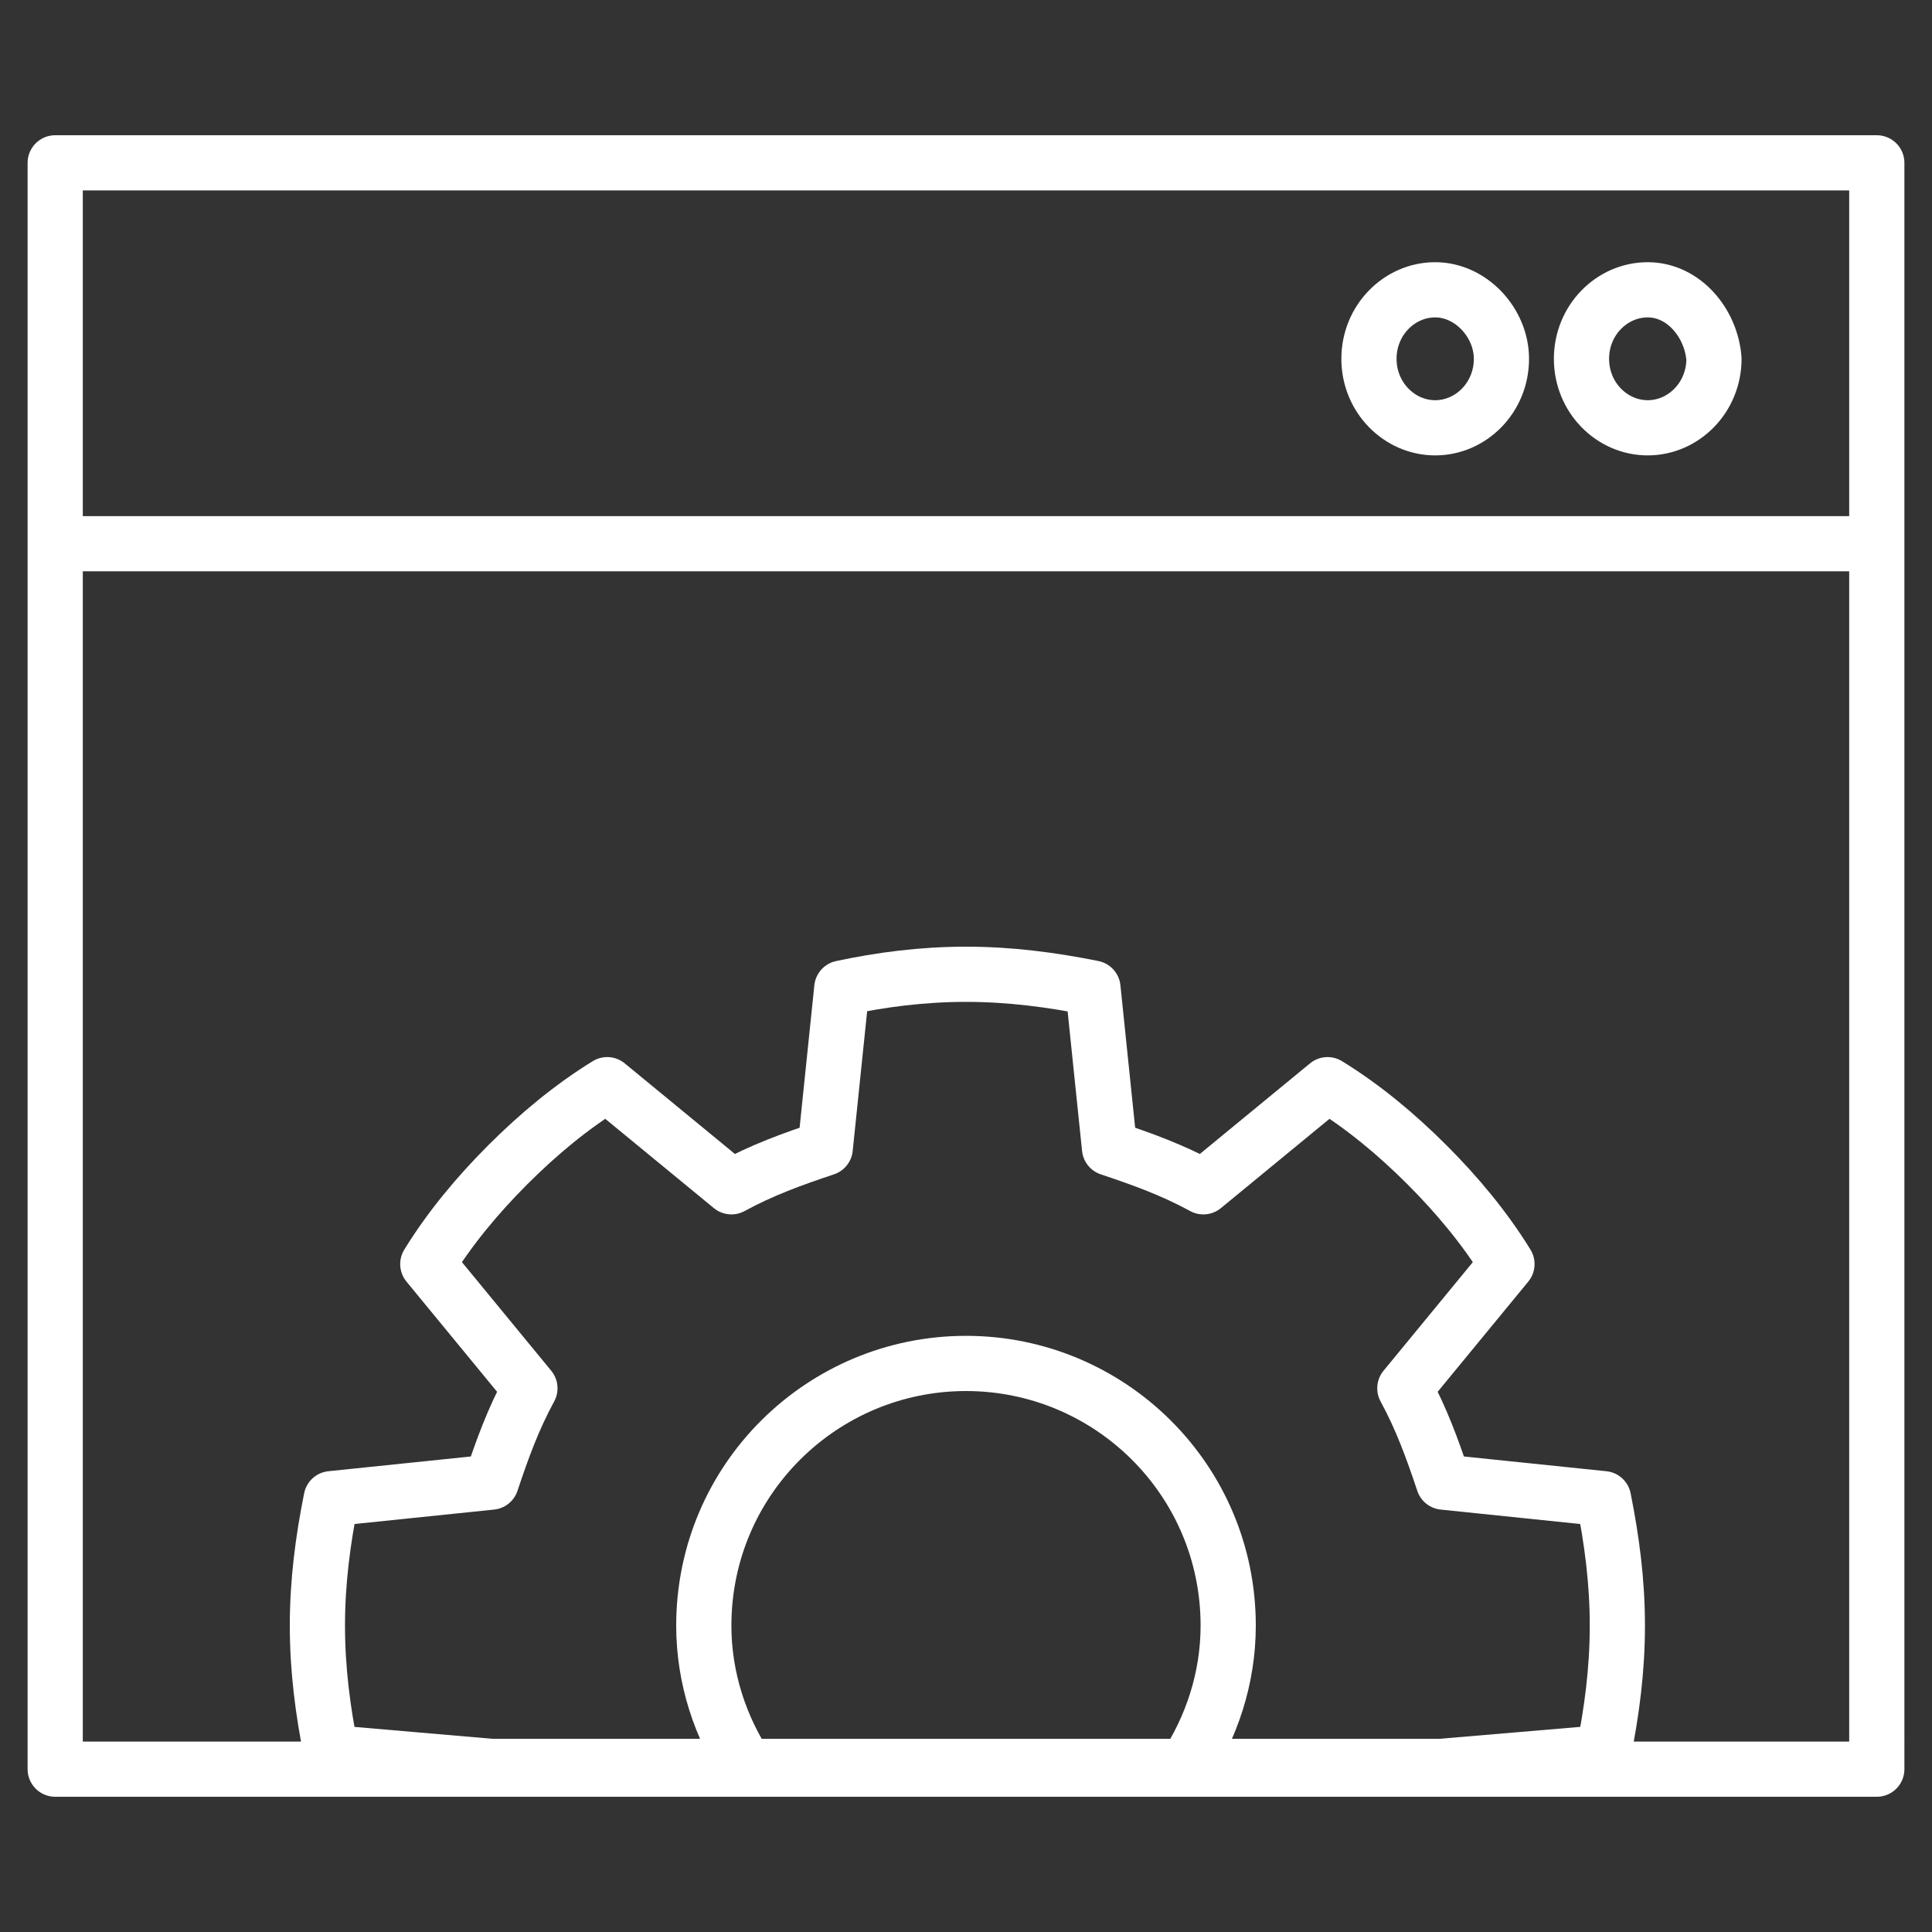
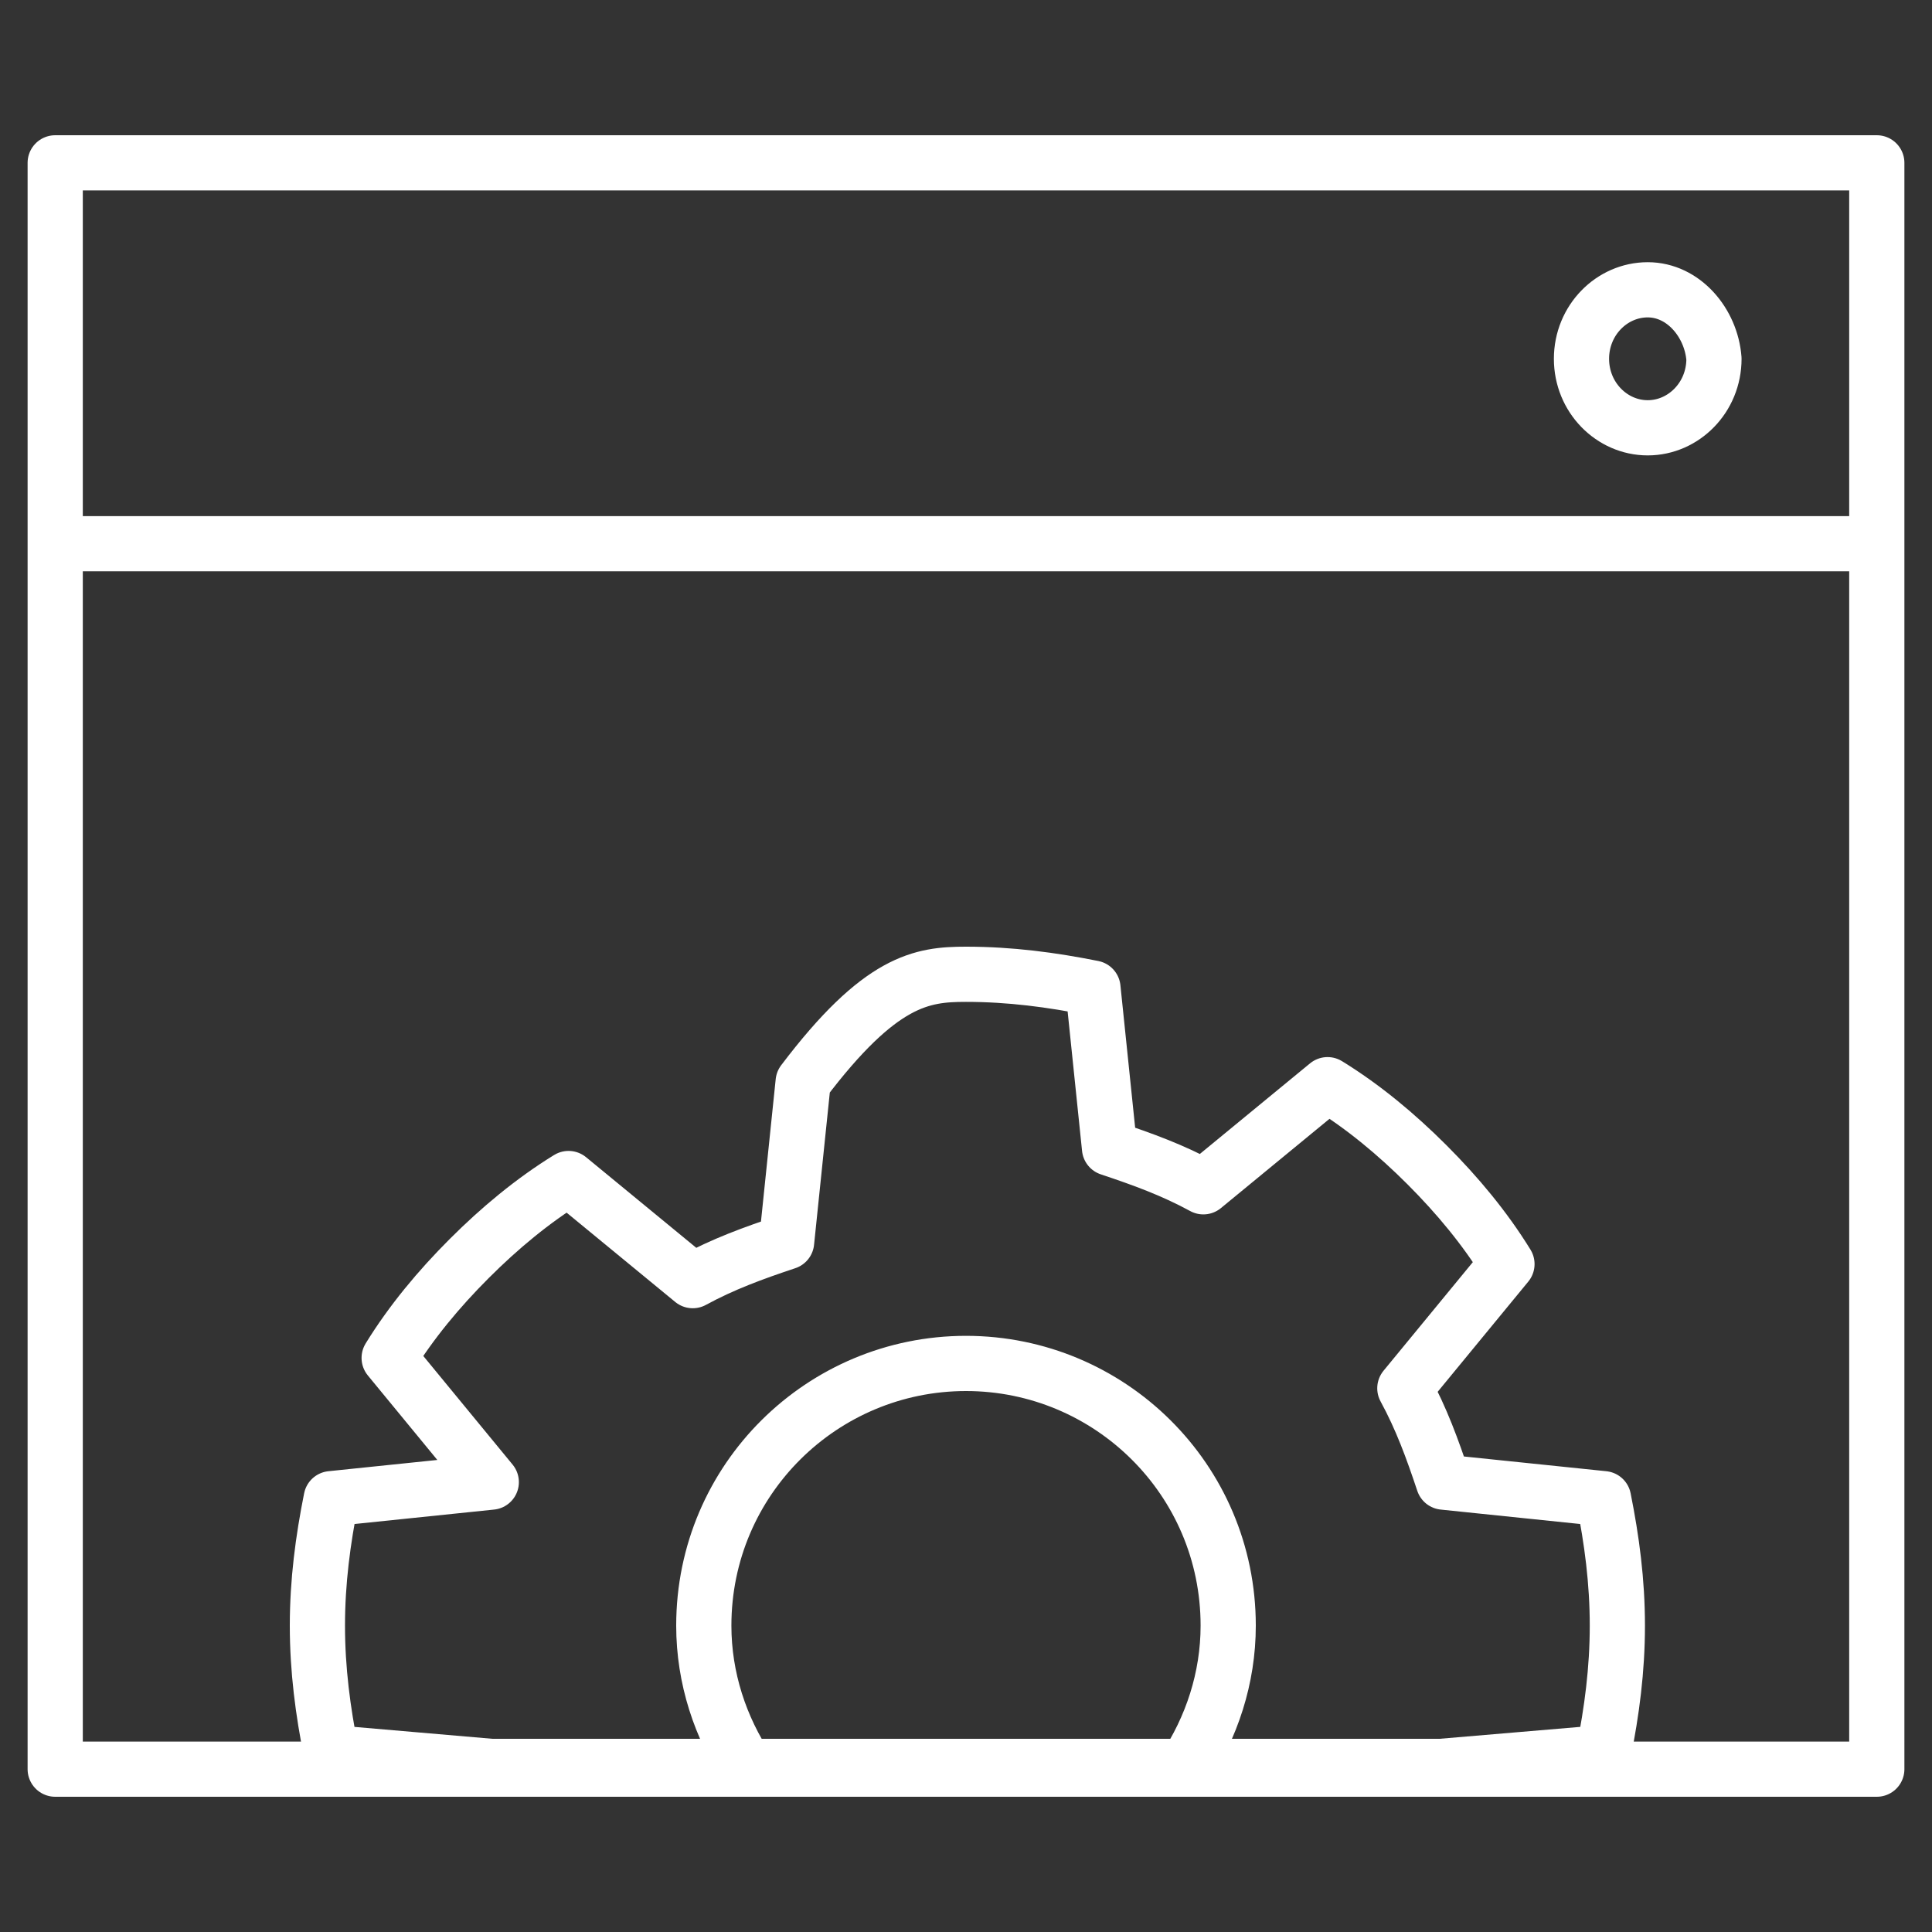
<svg xmlns="http://www.w3.org/2000/svg" version="1.1" id="Calque_1" x="0px" y="0px" viewBox="0 0 70 70" style="enable-background:new 0 0 70 70;" xml:space="preserve">
  <rect x="0" y="0" width="70" height="70" fill="#333333" stroke="none" />
  <style type="text/css"> .st0{fill:none;stroke:#FFFFFF;stroke-width:2;stroke-linecap:round;stroke-linejoin:round;} </style>
  <g>
    <path class="st0" d="M68,5.9H2v58.2c37,0,47.1,0,66,0V5.9L68,5.9z M68,19.7H2" />
    <path class="st0" d="M59.7,10.5c-1.3,0-2.4,1.1-2.4,2.5s1.1,2.5,2.4,2.5c1.3,0,2.4-1.1,2.4-2.5C62,11.7,61,10.5,59.7,10.5 L59.7,10.5z" />
-     <path class="st0" d="M52,10.5c-1.3,0-2.4,1.1-2.4,2.5s1.1,2.5,2.4,2.5c1.3,0,2.4-1.1,2.4-2.5C54.4,11.7,53.3,10.5,52,10.5L52,10.5z " />
-     <path class="st0" d="M35,35.3c1.6,0,3.1,0.2,4.6,0.5l0.6,5.8c1.2,0.4,2.3,0.8,3.4,1.4l4.5-3.7c1.3,0.8,2.5,1.8,3.6,2.9 c1.1,1.1,2.1,2.3,2.9,3.6l-3.7,4.5c0.6,1.1,1,2.2,1.4,3.4l5.8,0.6c0.3,1.5,0.5,3,0.5,4.6s-0.2,3.1-0.5,4.6L52.2,64l0,0H17.8l0,0 L12,63.5c-0.3-1.5-0.5-3-0.5-4.6s0.2-3.1,0.5-4.6l5.8-0.6c0.4-1.2,0.8-2.3,1.4-3.4l-3.7-4.5c0.8-1.3,1.8-2.5,2.9-3.6 s2.3-2.1,3.6-2.9l4.5,3.7c1.1-0.6,2.2-1,3.4-1.4l0.6-5.8C31.9,35.5,33.4,35.3,35,35.3L35,35.3z M35,49.4c5.2,0,9.5,4.2,9.5,9.5 c0,1.9-0.6,3.7-1.6,5.2H27.1c-1-1.5-1.6-3.3-1.6-5.2C25.5,53.6,29.8,49.4,35,49.4L35,49.4z" />
+     <path class="st0" d="M35,35.3c1.6,0,3.1,0.2,4.6,0.5l0.6,5.8c1.2,0.4,2.3,0.8,3.4,1.4l4.5-3.7c1.3,0.8,2.5,1.8,3.6,2.9 c1.1,1.1,2.1,2.3,2.9,3.6l-3.7,4.5c0.6,1.1,1,2.2,1.4,3.4l5.8,0.6c0.3,1.5,0.5,3,0.5,4.6s-0.2,3.1-0.5,4.6L52.2,64l0,0H17.8l0,0 L12,63.5c-0.3-1.5-0.5-3-0.5-4.6s0.2-3.1,0.5-4.6l5.8-0.6l-3.7-4.5c0.8-1.3,1.8-2.5,2.9-3.6 s2.3-2.1,3.6-2.9l4.5,3.7c1.1-0.6,2.2-1,3.4-1.4l0.6-5.8C31.9,35.5,33.4,35.3,35,35.3L35,35.3z M35,49.4c5.2,0,9.5,4.2,9.5,9.5 c0,1.9-0.6,3.7-1.6,5.2H27.1c-1-1.5-1.6-3.3-1.6-5.2C25.5,53.6,29.8,49.4,35,49.4L35,49.4z" />
  </g>
</svg>